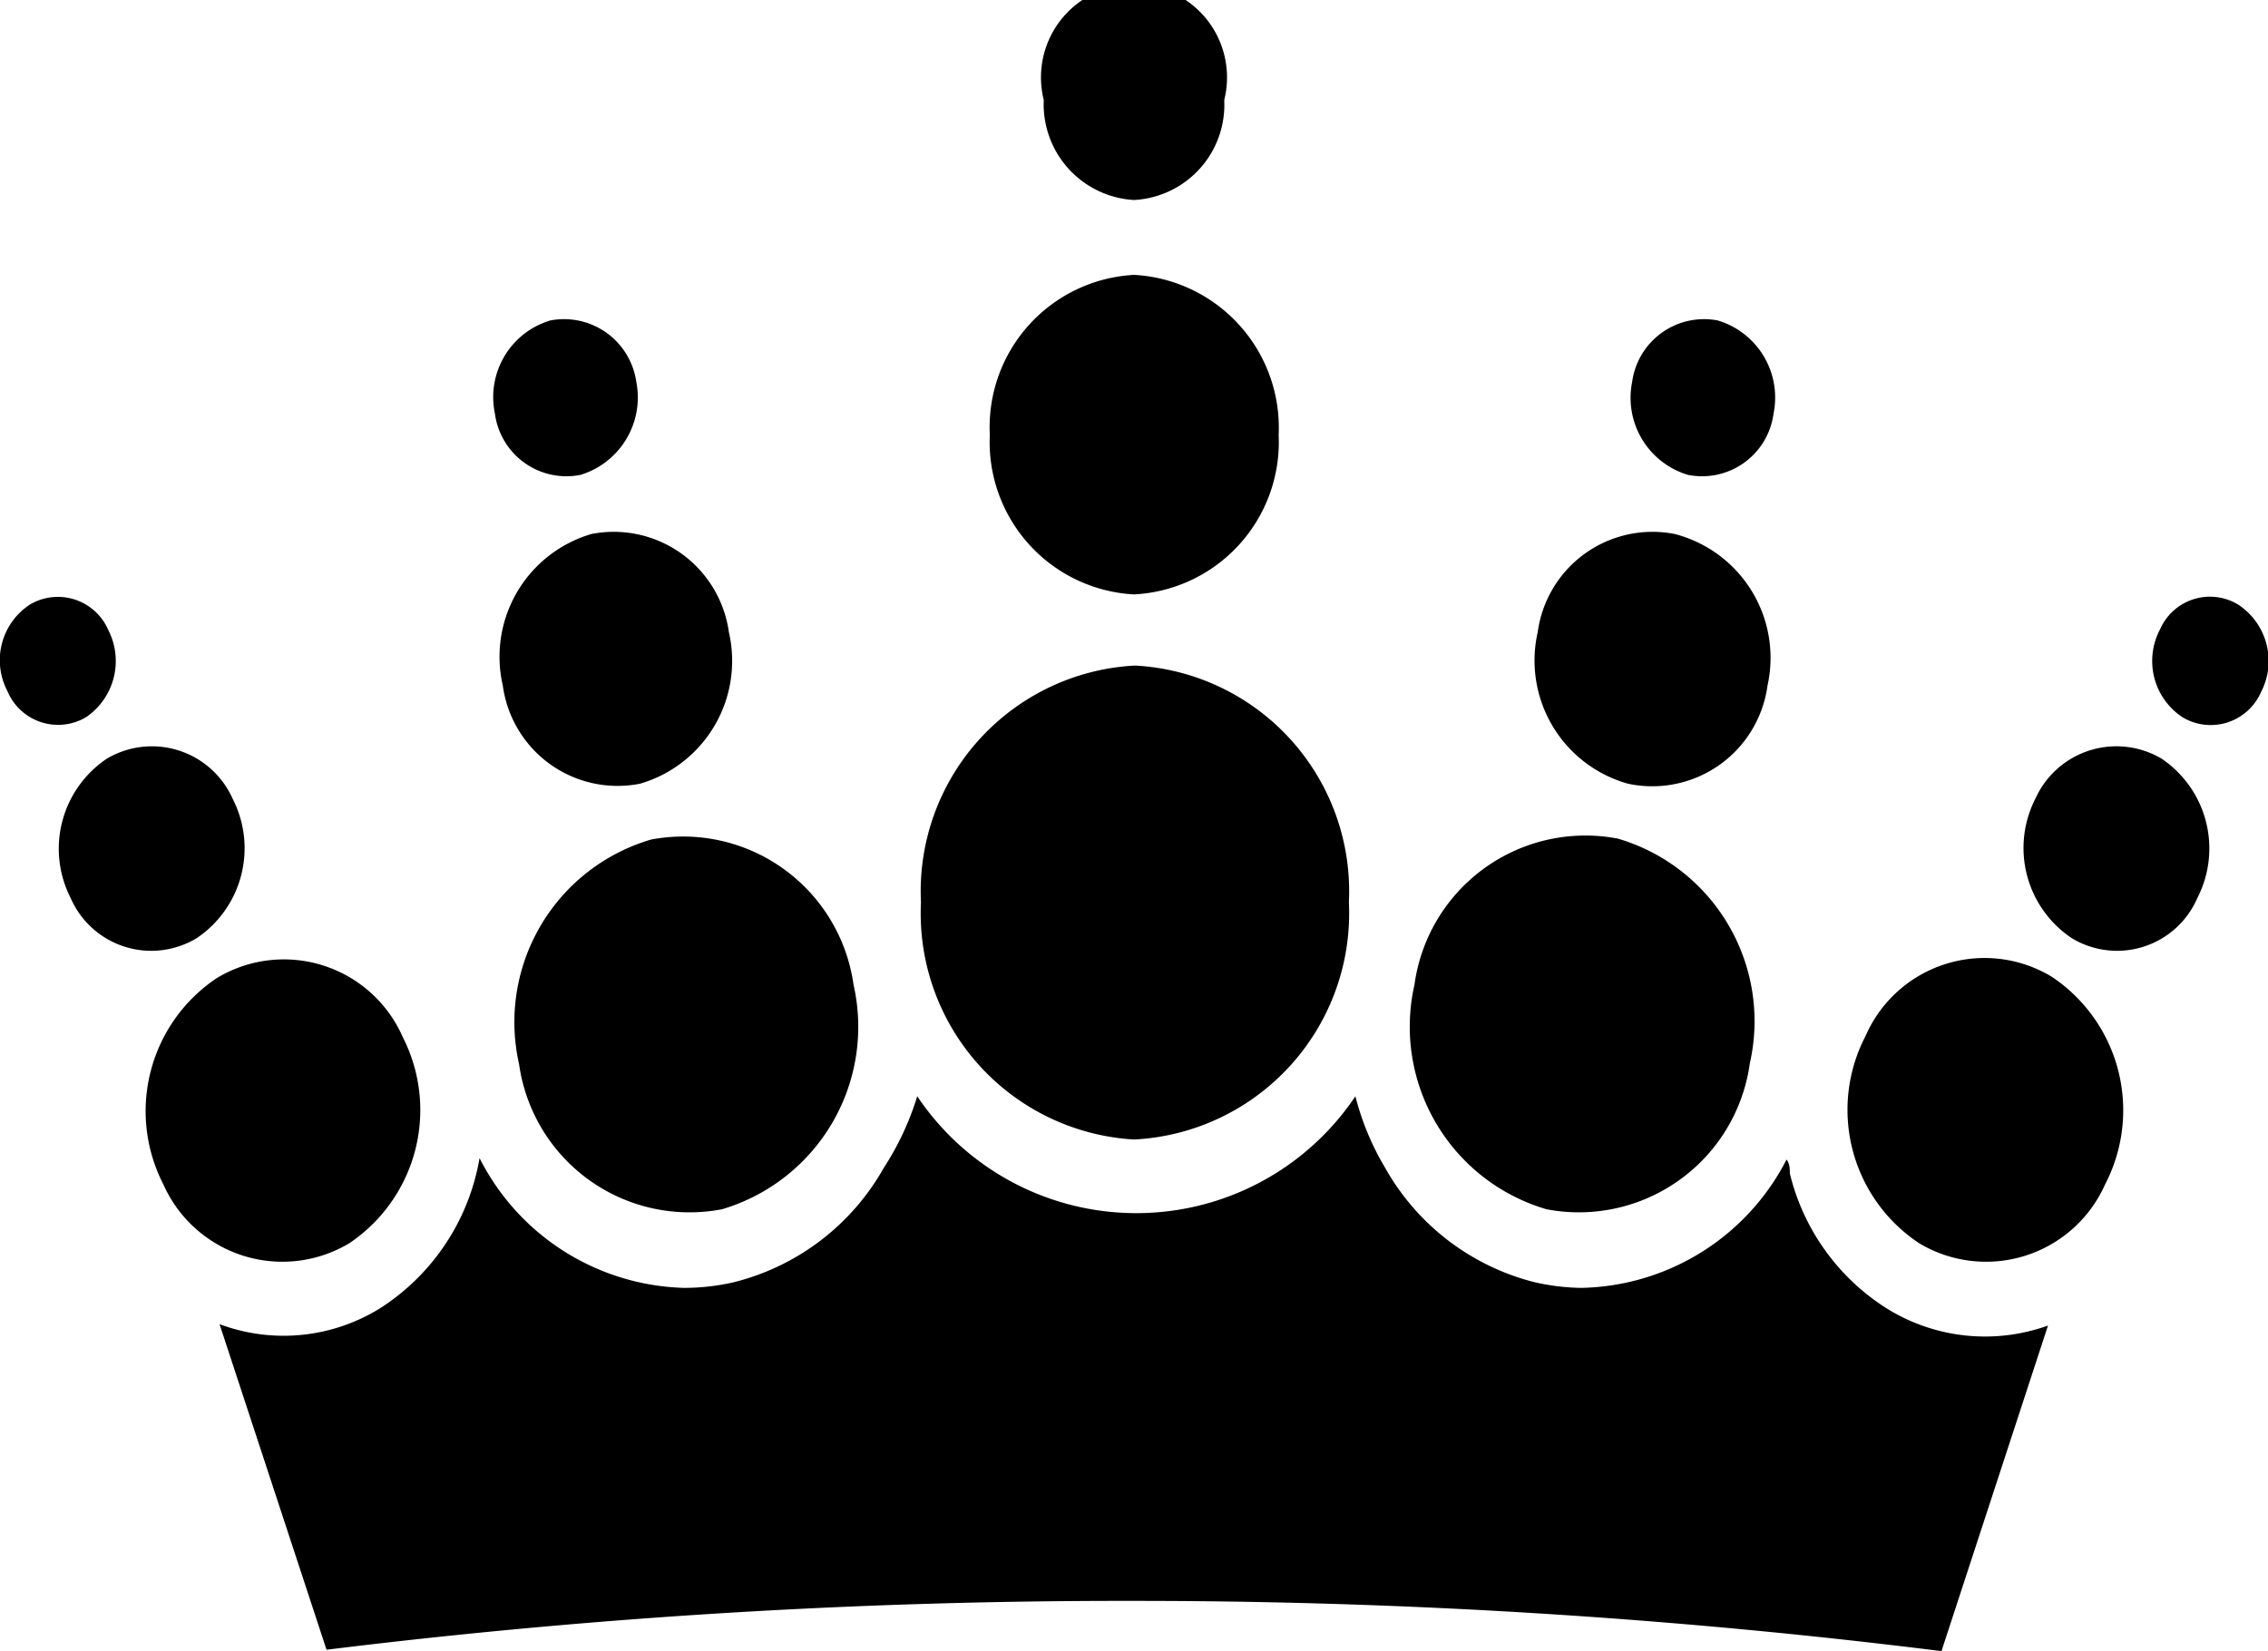
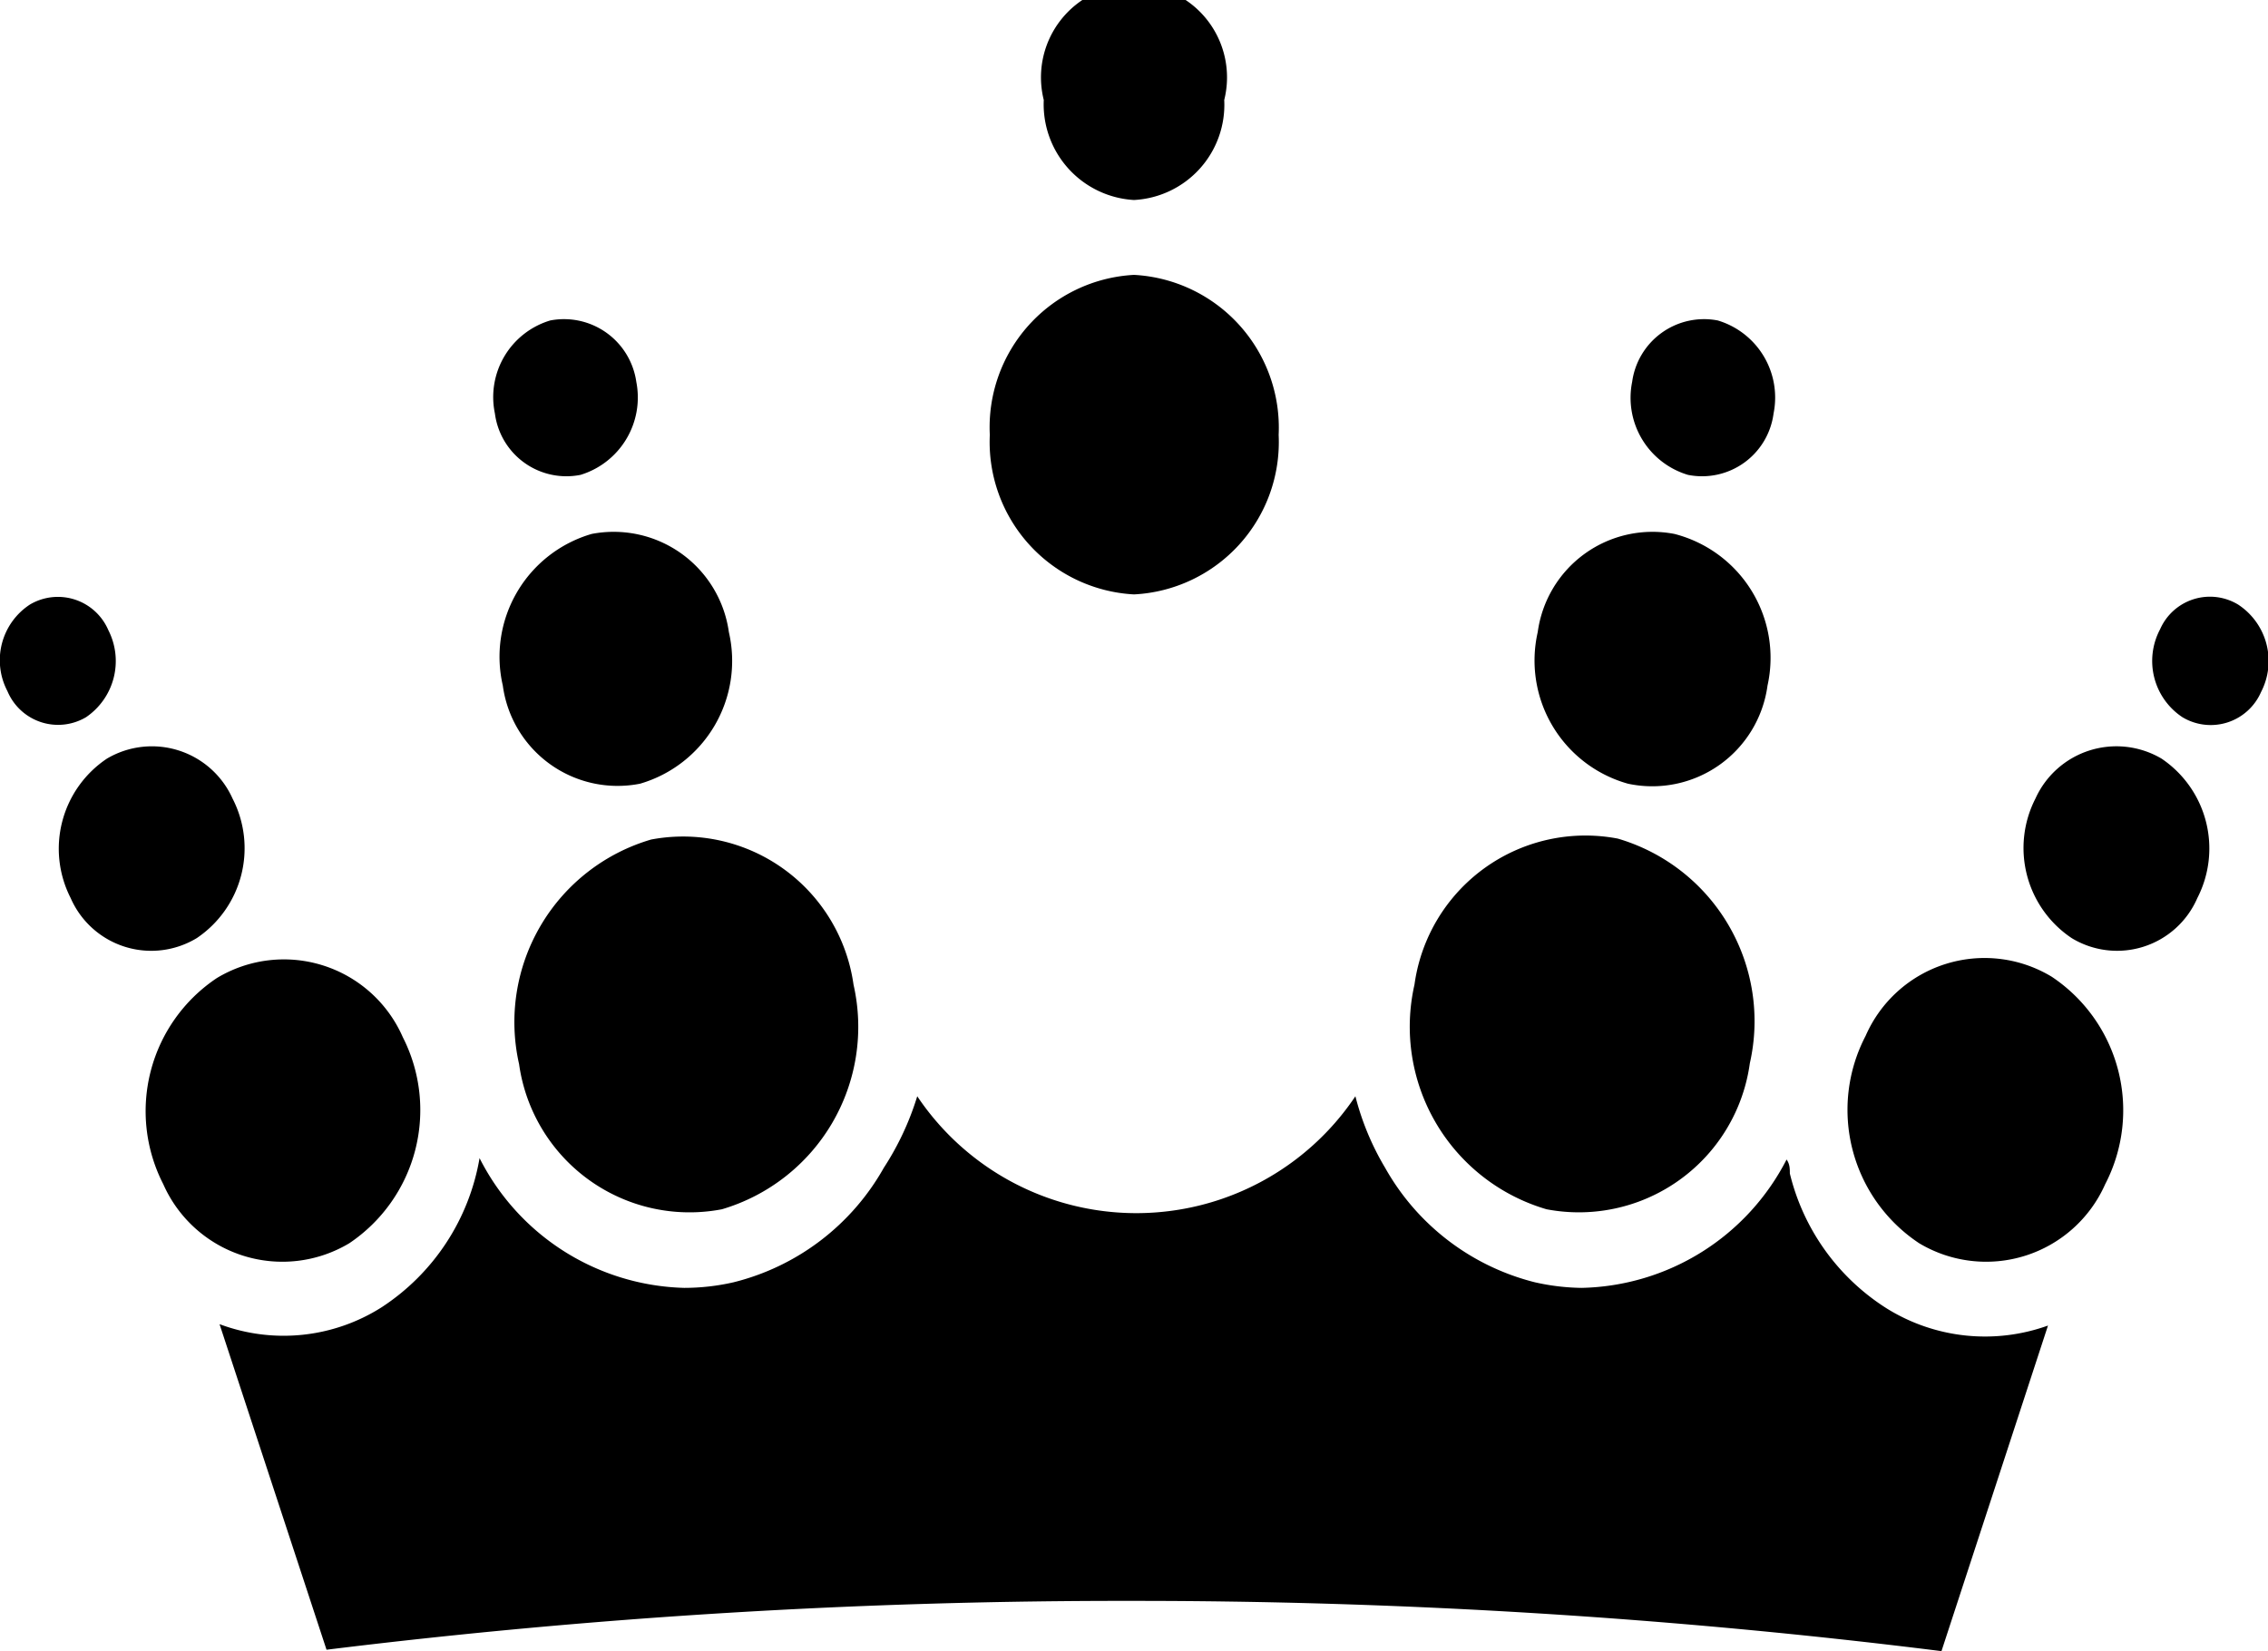
<svg xmlns="http://www.w3.org/2000/svg" viewBox="0 0 48.76 35.5">
  <title>Asset 1</title>
  <g id="Layer_2" data-name="Layer 2">
    <g id="Layer_1-2" data-name="Layer 1">
      <path d="M33.25,26a3.71,3.71,0,0,0,4.37-3.14,4.09,4.09,0,0,0-2.84-4.83,3.71,3.71,0,0,0-4.37,3.14A4.09,4.09,0,0,0,33.25,26Z" />
      <path d="M24.38,4.3a2.05,2.05,0,0,0,1.94-2.15,2,2,0,1,0-3.88,0A2.06,2.06,0,0,0,24.38,4.3Z" />
      <path d="M24.38,12.78a3.28,3.28,0,0,0,3.11-3.43,3.29,3.29,0,0,0-3.11-3.44,3.28,3.28,0,0,0-3.1,3.44A3.28,3.28,0,0,0,24.38,12.78Z" />
      <path d="M35,16.85a2.5,2.5,0,0,0,3-2.11A2.75,2.75,0,0,0,36,11.48a2.49,2.49,0,0,0-2.94,2.11A2.75,2.75,0,0,0,35,16.85Z" />
      <path d="M44.54,20.17a1.88,1.88,0,0,0,2.7-.86,2.33,2.33,0,0,0-.77-3,1.91,1.91,0,0,0-2.71.86A2.33,2.33,0,0,0,44.54,20.17Z" />
      <path d="M46.92,15.42a1.18,1.18,0,0,0,1.69-.54A1.45,1.45,0,0,0,48.12,13a1.17,1.17,0,0,0-1.68.53A1.45,1.45,0,0,0,46.92,15.42Z" />
-       <path d="M24.38,24.5A4.87,4.87,0,0,0,29,19.4a4.86,4.86,0,0,0-4.6-5.09,4.86,4.86,0,0,0-4.6,5.09A4.87,4.87,0,0,0,24.38,24.5Z" />
      <path d="M36.29,10.21a1.55,1.55,0,0,0,1.84-1.32,1.73,1.73,0,0,0-1.2-2,1.56,1.56,0,0,0-1.84,1.32A1.73,1.73,0,0,0,36.29,10.21Z" />
      <path d="M41.26,26.73a2.8,2.8,0,0,0,4-1.27A3.45,3.45,0,0,0,44.11,21a2.79,2.79,0,0,0-4,1.27A3.44,3.44,0,0,0,41.26,26.73Z" />
      <path d="M3.51,25.46a2.8,2.8,0,0,0,4,1.27A3.45,3.45,0,0,0,8.66,22.3a2.79,2.79,0,0,0-4-1.27A3.44,3.44,0,0,0,3.51,25.46Z" />
      <path d="M1.52,19.31a1.89,1.89,0,0,0,2.71.86,2.33,2.33,0,0,0,.77-3,1.9,1.9,0,0,0-2.7-.86A2.33,2.33,0,0,0,1.52,19.31Z" />
      <path d="M6.1,27.13h0Z" />
      <path d="M1.85,15.42a1.46,1.46,0,0,0,.48-1.87A1.18,1.18,0,0,0,.64,13a1.43,1.43,0,0,0-.48,1.86A1.18,1.18,0,0,0,1.85,15.42Z" />
      <path d="M14,18.05a4.09,4.09,0,0,0-2.84,4.83A3.7,3.7,0,0,0,15.52,26a4.09,4.09,0,0,0,2.83-4.83A3.7,3.7,0,0,0,14,18.05Z" />
      <path d="M8.2,28.11a3.93,3.93,0,0,1-3.48.36l2.3,7a139.76,139.76,0,0,1,17.31-1.05A139.42,139.42,0,0,1,41.74,35.5l2.29-7a4,4,0,0,1-3.47-.37,4.76,4.76,0,0,1-2.08-2.9c0-.1,0-.2-.07-.3A5.07,5.07,0,0,1,34,27.69,4.81,4.81,0,0,1,33,27.57a5.12,5.12,0,0,1-3.22-2.46,5.77,5.77,0,0,1-.64-1.54,5.67,5.67,0,0,1-9.42,0A6.09,6.09,0,0,1,19,25.11a5.12,5.12,0,0,1-3.23,2.46,4.79,4.79,0,0,1-1.06.12,5.08,5.08,0,0,1-4.4-2.79A4.79,4.79,0,0,1,8.2,28.11Z" />
      <path d="M12.72,11.48a2.75,2.75,0,0,0-1.91,3.26,2.49,2.49,0,0,0,2.95,2.11,2.75,2.75,0,0,0,1.91-3.26A2.5,2.5,0,0,0,12.72,11.48Z" />
      <path d="M12.48,10.21a1.74,1.74,0,0,0,1.2-2,1.57,1.57,0,0,0-1.85-1.32,1.72,1.72,0,0,0-1.19,2A1.55,1.55,0,0,0,12.48,10.21Z" />
    </g>
  </g>
</svg>